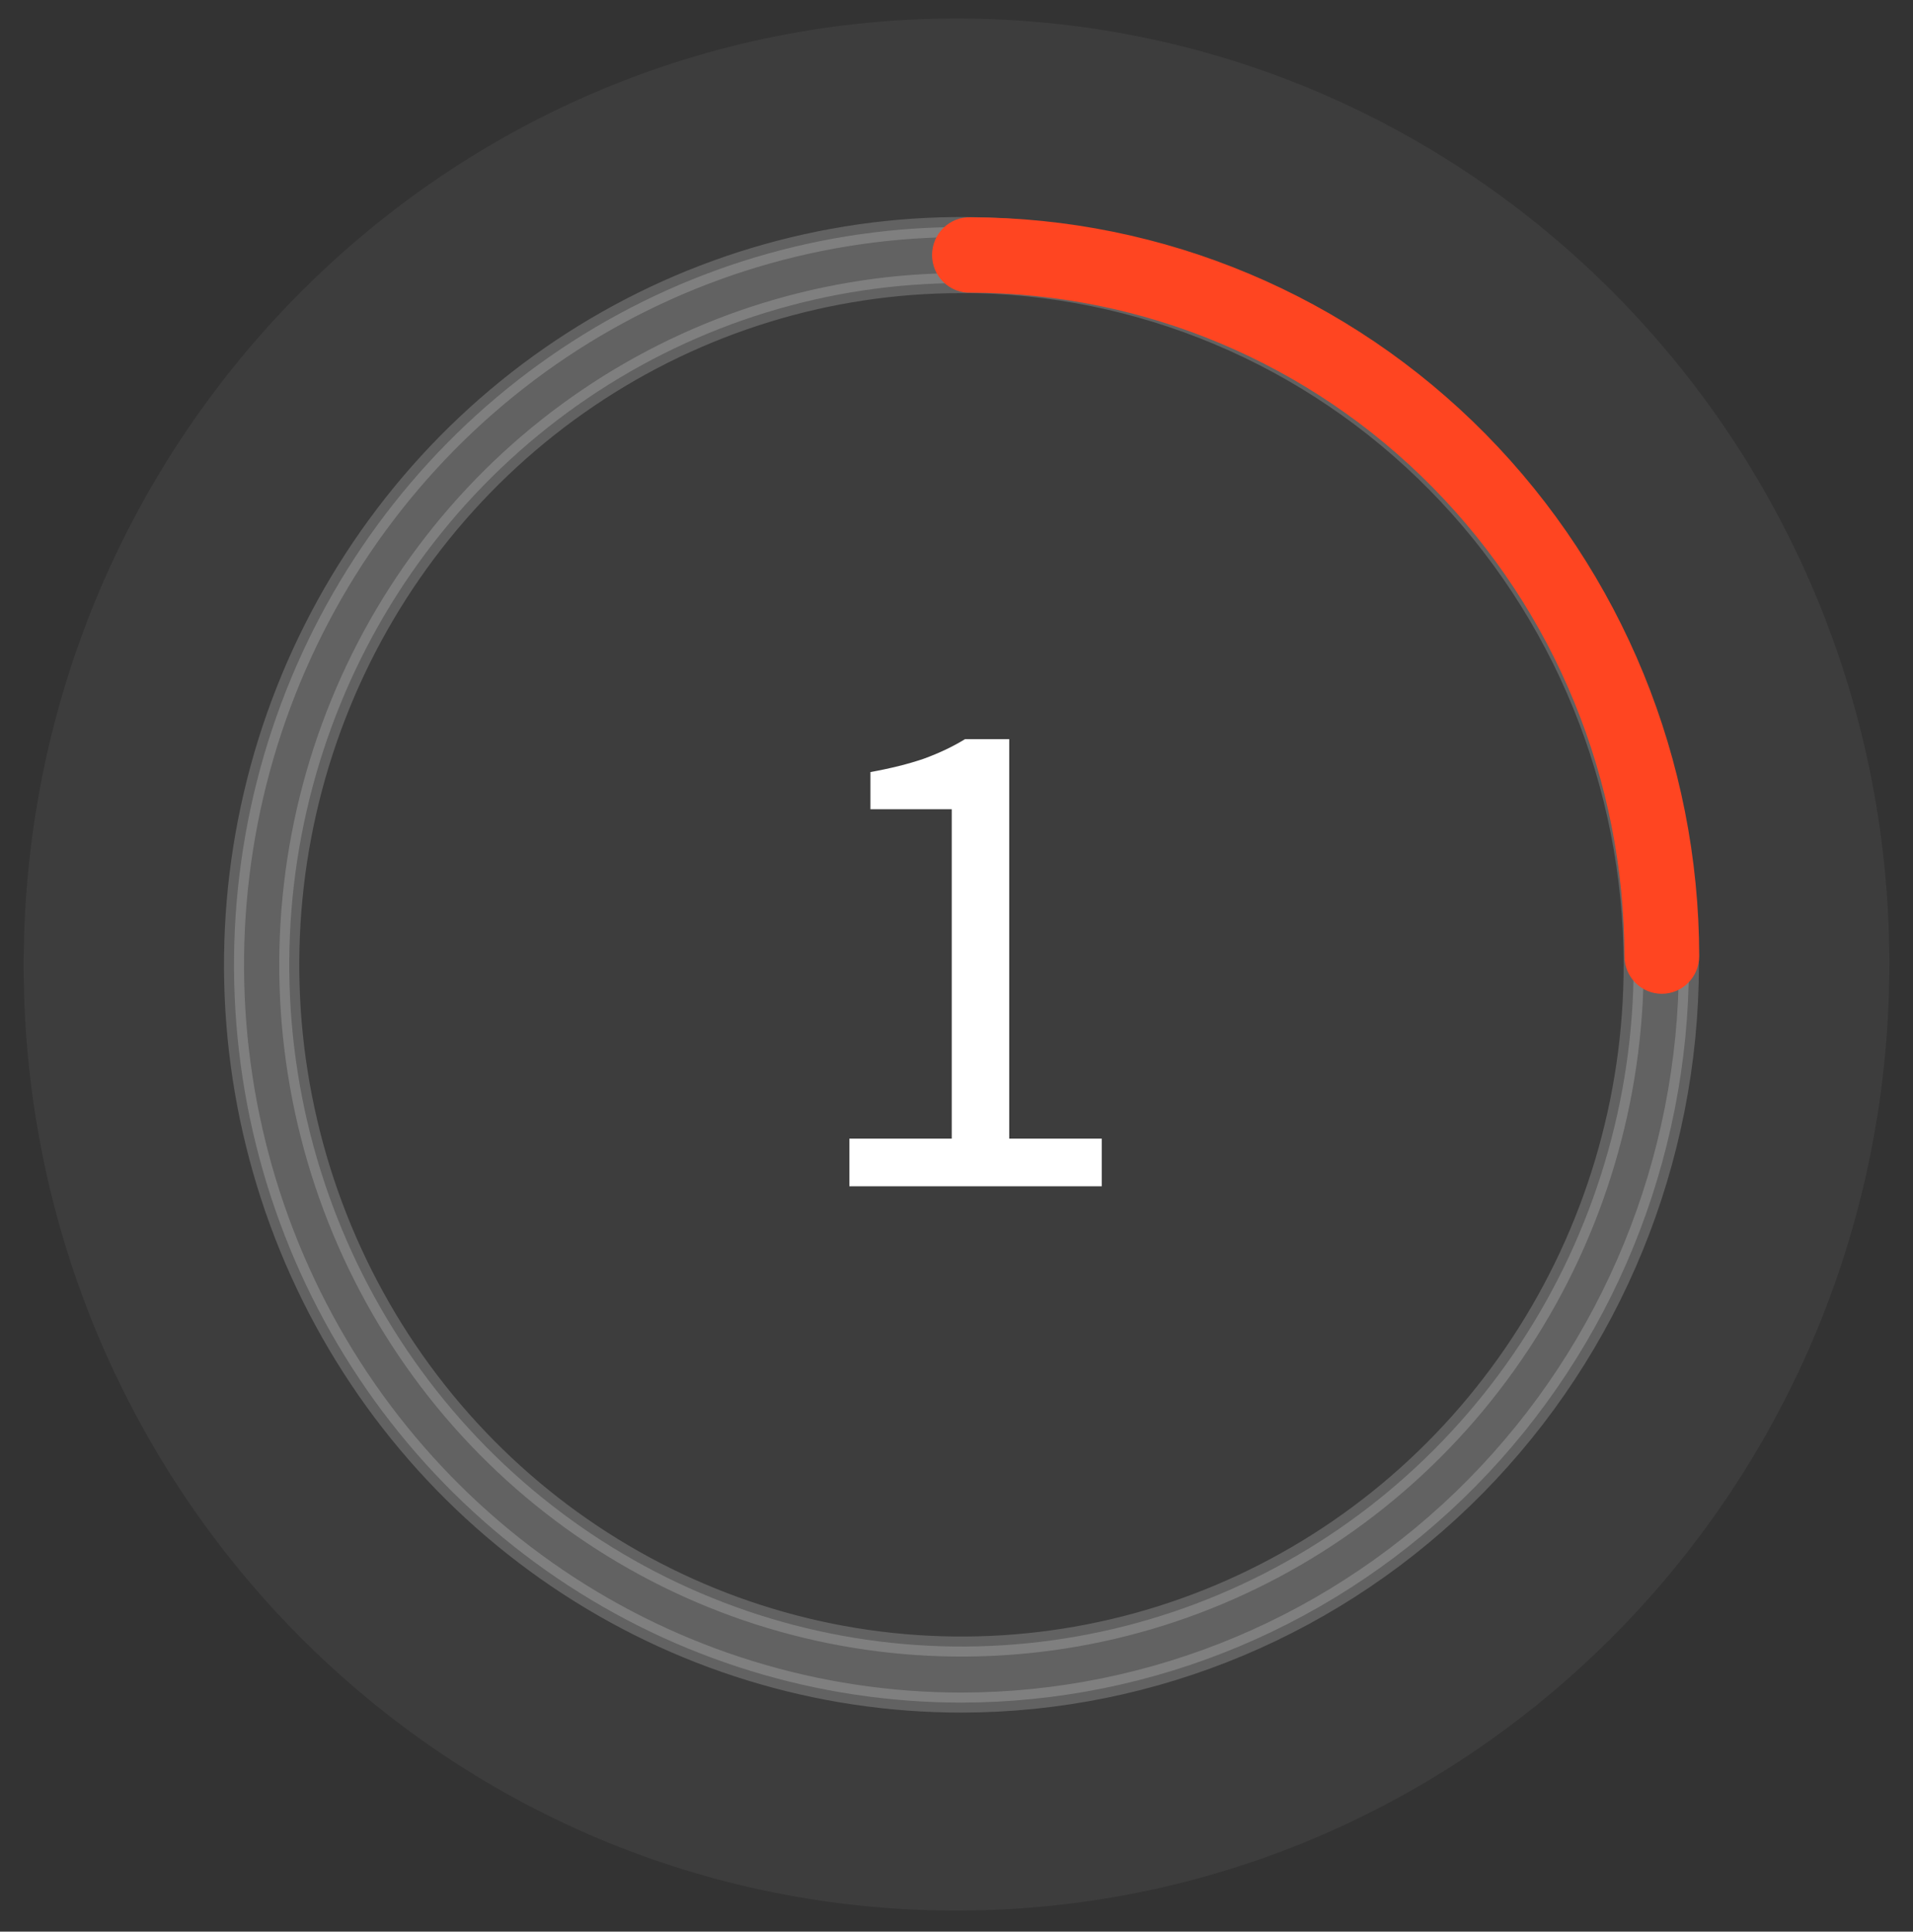
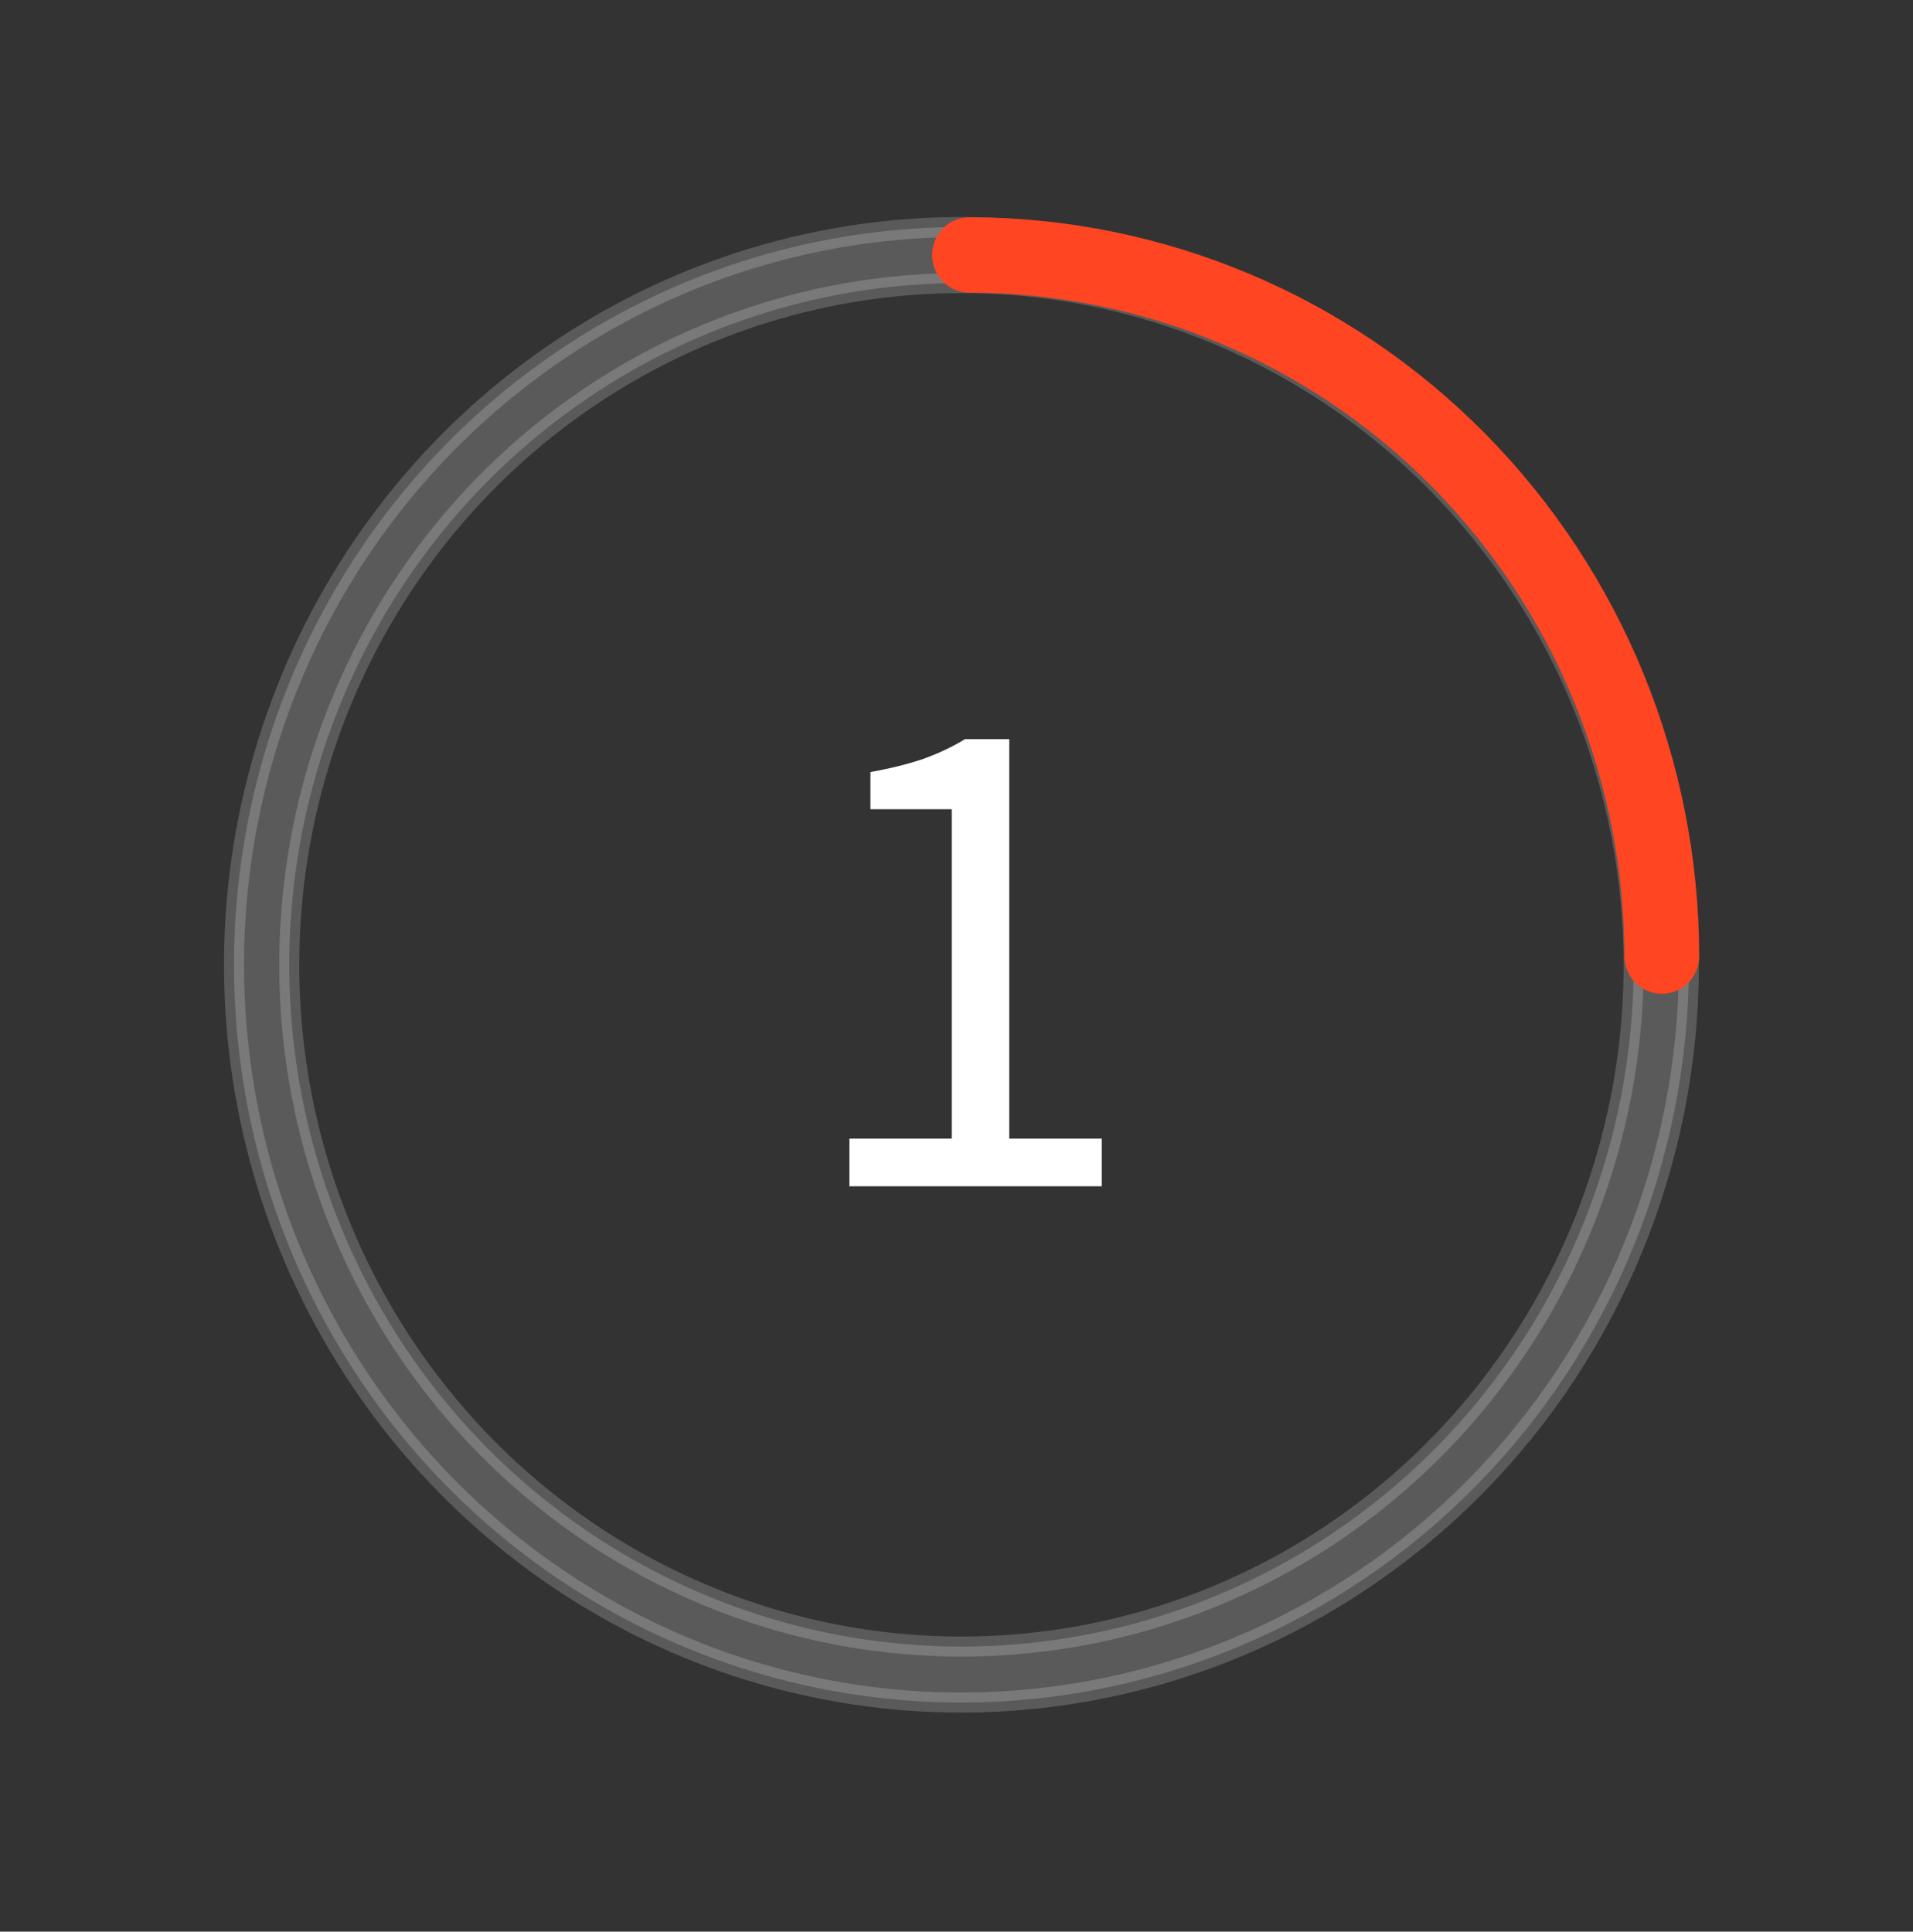
<svg xmlns="http://www.w3.org/2000/svg" width="102" height="103" viewBox="0 0 102 103" fill="none">
  <rect x="0" y="0" width="102" height="103" fill="#333333" stroke="none" />
-   <path opacity="0.05" d="M49.994 101.868C77.458 102.419 100.172 80.285 100.728 52.43C101.283 24.575 79.47 1.548 52.006 0.997C24.542 0.447 1.828 22.581 1.272 50.436C0.717 78.29 22.53 101.318 49.994 101.868Z" fill="white" />
  <path opacity="0.2" d="M51.265 90.787C43.593 90.787 36.094 88.48 29.716 84.157C23.337 79.834 18.366 73.69 15.43 66.502C12.494 59.313 11.726 51.404 13.223 43.772C14.72 36.141 18.414 29.131 23.838 23.63C29.263 18.128 36.174 14.381 43.698 12.863C51.222 11.345 59.021 12.124 66.108 15.102C73.196 18.079 79.254 23.122 83.516 29.591C87.778 36.061 90.052 43.666 90.052 51.447C90.041 61.877 85.951 71.877 78.679 79.252C71.407 86.627 61.548 90.775 51.265 90.787ZM51.265 15.095C44.176 15.095 37.247 17.227 31.352 21.221C25.458 25.216 20.864 30.893 18.152 37.536C15.439 44.178 14.729 51.487 16.112 58.539C17.495 65.591 20.909 72.068 25.921 77.152C30.934 82.236 37.32 85.698 44.273 87.101C51.225 88.503 58.432 87.784 64.981 85.032C71.53 82.281 77.128 77.622 81.066 71.644C85.004 65.665 87.106 58.637 87.106 51.447C87.097 41.808 83.319 32.567 76.599 25.75C69.88 18.934 60.769 15.1 51.265 15.089V15.095Z" fill="#F8F8F9" stroke="#F8F8F9" stroke-width="1.068" />
  <path d="M88.603 52.458C88.218 52.458 87.847 52.302 87.574 52.026C87.301 51.749 87.148 51.374 87.147 50.983C87.133 41.463 83.399 32.337 76.762 25.606C70.125 18.874 61.127 15.086 51.741 15.072C51.546 15.08 51.351 15.047 51.168 14.976C50.985 14.905 50.818 14.798 50.677 14.66C50.536 14.522 50.424 14.357 50.347 14.175C50.271 13.992 50.231 13.795 50.231 13.597C50.231 13.398 50.271 13.202 50.347 13.019C50.424 12.836 50.536 12.671 50.677 12.533C50.818 12.396 50.985 12.288 51.168 12.217C51.351 12.146 51.546 12.114 51.741 12.121C61.902 12.133 71.644 16.232 78.829 23.519C86.014 30.807 90.056 40.687 90.067 50.993C90.064 51.384 89.908 51.758 89.634 52.032C89.359 52.307 88.989 52.46 88.603 52.458Z" fill="#FF4521" stroke="#FF4521" stroke-width="1.068" />
  <path d="M45.289 63.257V60.716H50.746V43.15H46.411V41.169C47.507 40.97 48.454 40.733 49.251 40.459C50.073 40.16 50.808 39.811 51.456 39.413H53.811V60.716H58.744V63.257H45.289Z" fill="white" />
</svg>